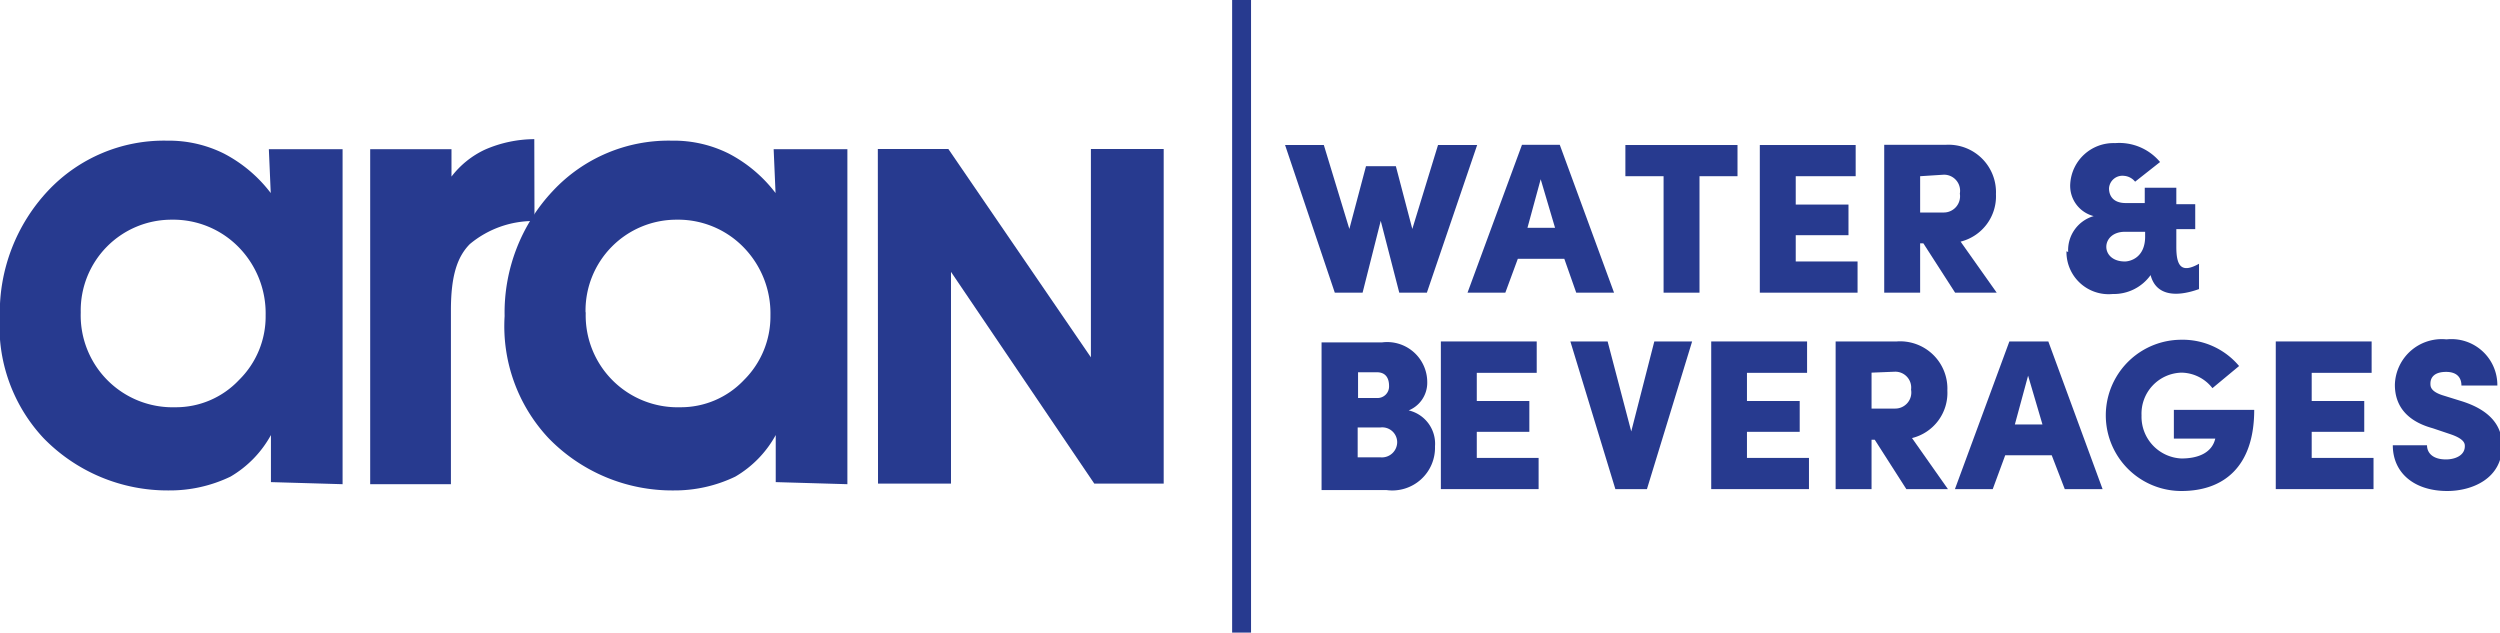
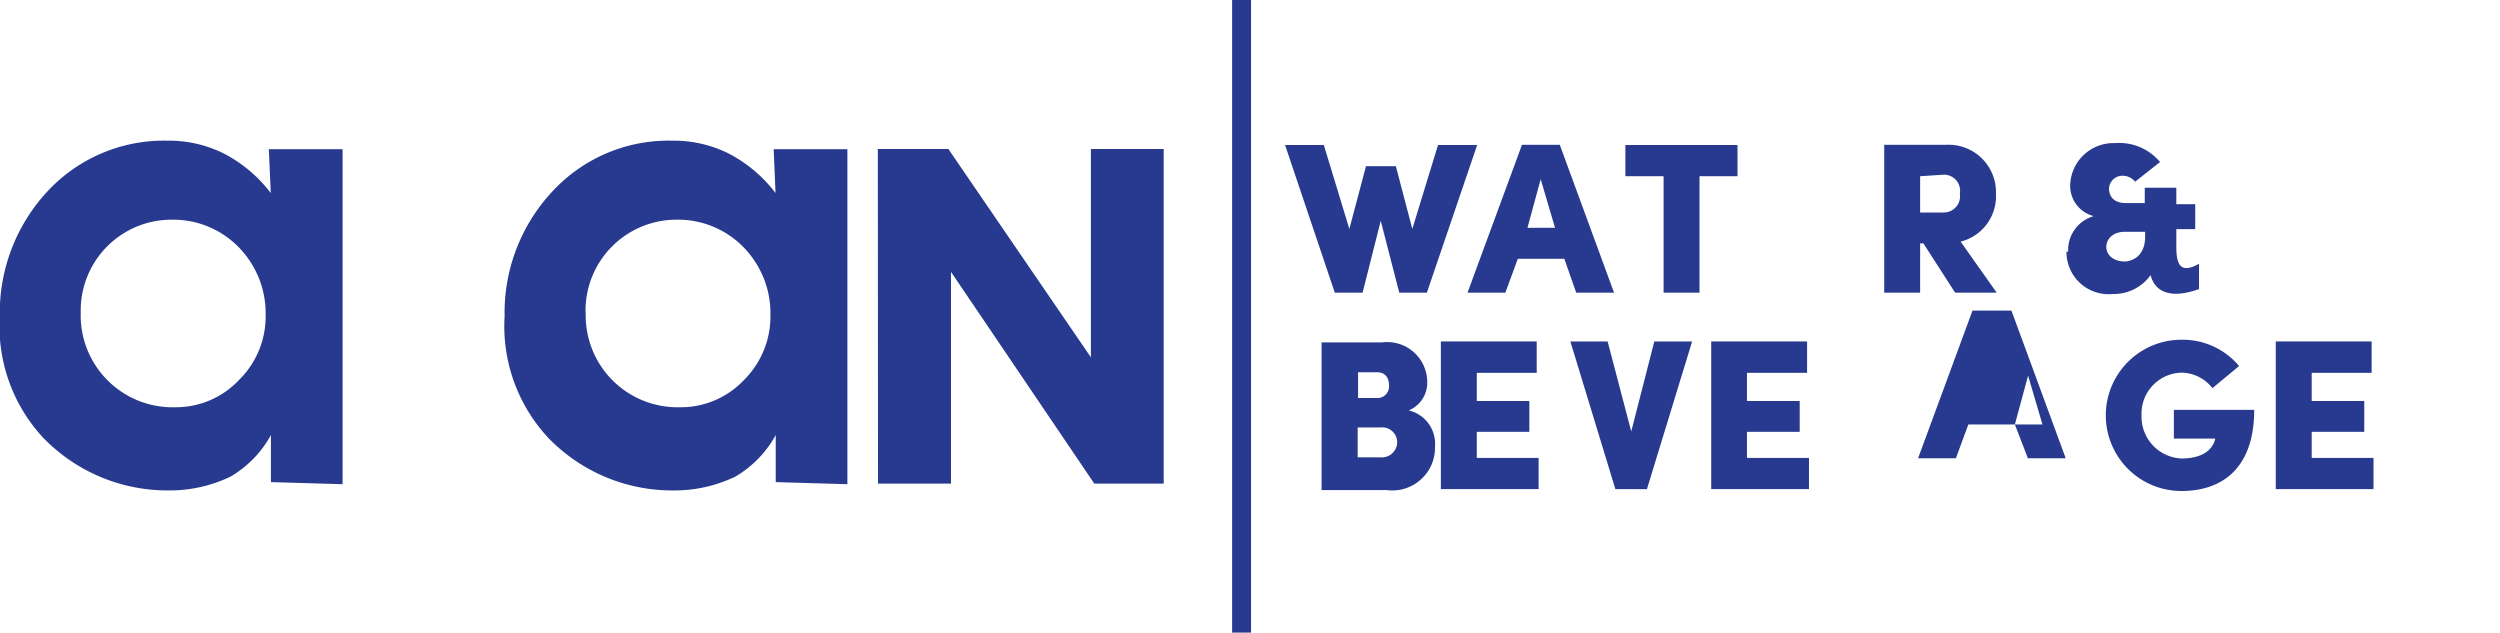
<svg xmlns="http://www.w3.org/2000/svg" id="Layer_1" data-name="Layer 1" viewBox="0 0 132.23 33.46">
  <defs>
    <style>.cls-1{fill:none;stroke:#273a8f;stroke-miterlimit:10;}.cls-2{fill:#273a8f;}</style>
  </defs>
  <title>beverages</title>
  <line class="cls-1" x1="65.67" x2="65.67" y2="33.46" />
  <polygon class="cls-2" points="74.7 12.11 76.06 7.67 78.13 7.67 75.47 15.48 74.01 15.48 73.03 11.68 72.07 15.48 70.6 15.48 67.97 7.67 70.02 7.67 71.37 12.11 72.25 8.79 73.83 8.79 74.7 12.11" />
  <path class="cls-2" d="M330.29,410.44h1.46l-.76-2.57Zm1.95,1.64h-2.46l-.66,1.79h-2l2.88-7.82H332l2.87,7.82h-2Z" transform="translate(-249.5 -398.39)" />
  <polygon class="cls-2" points="85.97 9.32 85.97 7.67 91.9 7.67 91.9 9.32 89.89 9.32 89.89 15.48 87.99 15.48 87.99 9.32 85.97 9.32" />
-   <polygon class="cls-2" points="93.08 15.48 93.08 7.67 98.15 7.67 98.15 9.32 94.98 9.32 94.98 10.82 97.77 10.82 97.77 12.44 94.98 12.44 94.98 13.83 98.25 13.83 98.25 15.48 93.08 15.48" />
  <path class="cls-2" d="M351.06,407.71v1.92h1.25a.86.86,0,0,0,.85-1,.85.85,0,0,0-.85-1Zm-1.9,6.16v-7.82h3.24a2.51,2.51,0,0,1,2.67,2.61,2.47,2.47,0,0,1-1.87,2.51l1.91,2.7h-2.2l-1.68-2.61h-.17v2.61Z" transform="translate(-249.5 -398.39)" />
  <path class="cls-2" d="M361.89,410.65c-1.29,0-1.33,1.57,0,1.57.24,0,1.1-.17,1.07-1.38v-.19Zm-3,1.07a1.87,1.87,0,0,1,1.35-1.9A1.65,1.65,0,0,1,359,408.1a2.29,2.29,0,0,1,2.37-2.14,2.81,2.81,0,0,1,2.38,1L362.43,408a.83.83,0,0,0-.59-.31.71.71,0,0,0-.79.66c0,.11,0,.78.89.78h1v-.81h1.67v.87h1v1.32h-1v.94c0,1,.26,1.42,1.2.89v1.34c-1.34.48-2.3.27-2.56-.74a2.39,2.39,0,0,1-2,1,2.23,2.23,0,0,1-2.45-2.26" transform="translate(-249.5 -398.39)" />
  <path class="cls-2" d="M321.31,421v1.58h1.21a.81.81,0,0,0,.88-.8.79.79,0,0,0-.89-.78Zm1-1.56a.61.61,0,0,0,.66-.64c0-.41-.18-.72-.64-.72h-1v1.36Zm1.56.63A1.81,1.81,0,0,1,325.4,422a2.26,2.26,0,0,1-2.57,2.31H319.4v-7.81h3.2a2.12,2.12,0,0,1,2.39,2.09,1.58,1.58,0,0,1-1.1,1.55" transform="translate(-249.5 -398.39)" />
  <polygon class="cls-2" points="76.21 25.87 76.21 18.06 81.28 18.06 81.28 19.72 78.11 19.72 78.11 21.21 80.89 21.21 80.89 22.84 78.11 22.84 78.11 24.22 81.38 24.22 81.38 25.87 76.21 25.87" />
  <polygon class="cls-2" points="83.06 18.06 85.03 18.06 86.28 22.82 87.5 18.06 89.5 18.06 87.11 25.87 85.44 25.87 83.06 18.06" />
  <polygon class="cls-2" points="90.51 25.87 90.51 18.06 95.58 18.06 95.58 19.72 92.4 19.72 92.4 21.21 95.19 21.21 95.19 22.84 92.4 22.84 92.4 24.22 95.68 24.22 95.68 25.87 90.51 25.87" />
-   <path class="cls-2" d="M348.49,418.1V420h1.24a.85.85,0,0,0,.85-1,.84.84,0,0,0-.85-.95Zm-1.9,6.16v-7.81h3.23a2.5,2.5,0,0,1,2.68,2.6,2.46,2.46,0,0,1-1.87,2.51l1.9,2.7h-2.2l-1.67-2.61h-.17v2.61Z" transform="translate(-249.5 -398.39)" />
-   <path class="cls-2" d="M356.07,420.84h1.46l-.76-2.58Zm1.95,1.63h-2.46l-.66,1.79h-2l2.88-7.81h2.06l2.87,7.81h-2Z" transform="translate(-249.5 -398.39)" />
+   <path class="cls-2" d="M356.07,420.84h1.46l-.76-2.58Zh-2.46l-.66,1.79h-2l2.88-7.81h2.06l2.87,7.81h-2Z" transform="translate(-249.5 -398.39)" />
  <path class="cls-2" d="M366.52,418.92a2.11,2.11,0,0,0-1.64-.82,2.17,2.17,0,0,0-2.11,2.26,2.21,2.21,0,0,0,2.11,2.28c.92,0,1.62-.32,1.79-1.05h-2.19v-1.52h4.25c0,3-1.61,4.29-3.85,4.29a4,4,0,1,1,0-8,3.89,3.89,0,0,1,3.05,1.39Z" transform="translate(-249.5 -398.39)" />
  <polygon class="cls-2" points="120.37 25.87 120.37 18.06 125.44 18.06 125.44 19.72 122.27 19.72 122.27 21.21 125.05 21.21 125.05 22.84 122.27 22.84 122.27 24.22 125.54 24.22 125.54 25.87 120.37 25.87" />
-   <path class="cls-2" d="M377.87,421.94c0,.41.31.75,1,.75.49,0,1-.21,1-.7,0-.12,0-.38-.78-.64l-.92-.31c-1.75-.48-2-1.59-2-2.3a2.48,2.48,0,0,1,2.73-2.4,2.43,2.43,0,0,1,2.69,2.44h-1.9c0-.42-.24-.72-.81-.72s-.83.25-.83.62c0,.15,0,.43.72.64l.9.28c2.05.63,2.17,1.82,2.17,2.38,0,1.72-1.58,2.38-2.9,2.38-1.74,0-2.88-.95-2.88-2.42Z" transform="translate(-249.5 -398.39)" />
  <polygon class="cls-2" points="50.3 25.58 46.44 25.58 46.43 7.88 50.16 7.88 57.7 18.9 57.7 7.88 61.55 7.88 61.55 25.58 57.88 25.58 50.3 14.38 50.3 25.58" />
  <path class="cls-2" d="M253.77,414.93a4.86,4.86,0,0,0,5,5,4.58,4.58,0,0,0,3.37-1.44,4.71,4.71,0,0,0,1.41-3.42,5,5,0,0,0-1.42-3.6,4.84,4.84,0,0,0-3.54-1.46,4.8,4.8,0,0,0-4.82,4.88m10.06,9V421.4a5.74,5.74,0,0,1-2.14,2.2,7.4,7.4,0,0,1-3.26.73,9.15,9.15,0,0,1-6.63-2.77,8.65,8.65,0,0,1-2.31-6.45,9.43,9.43,0,0,1,2.55-6.63,8.41,8.41,0,0,1,6.3-2.65,6.53,6.53,0,0,1,3,.68,7.39,7.39,0,0,1,2.48,2.09l-.1-2.32h3.9V424Z" transform="translate(-249.5 -398.39)" />
-   <path class="cls-2" d="M277.77,410.08a5.25,5.25,0,0,0-3.42,1.22c-.65.66-1,1.64-1,3.5V424h-4.27V406.28h4.3v1.45a4.77,4.77,0,0,1,1.78-1.43,6.6,6.6,0,0,1,2.6-.55Z" transform="translate(-249.5 -398.39)" />
  <path class="cls-2" d="M280.48,414.93a4.86,4.86,0,0,0,5,5,4.59,4.59,0,0,0,3.37-1.44,4.74,4.74,0,0,0,1.4-3.42,5,5,0,0,0-1.42-3.6,4.83,4.83,0,0,0-3.54-1.46,4.81,4.81,0,0,0-4.82,4.88m10.06,9V421.4a5.74,5.74,0,0,1-2.14,2.2,7.39,7.39,0,0,1-3.25.73,9.11,9.11,0,0,1-6.63-2.77,8.66,8.66,0,0,1-2.32-6.45,9.39,9.39,0,0,1,2.56-6.63,8.37,8.37,0,0,1,6.29-2.65,6.5,6.5,0,0,1,3,.68,7.39,7.39,0,0,1,2.48,2.09l-.1-2.32h3.9V424Z" transform="translate(-249.5 -398.39)" />
</svg>